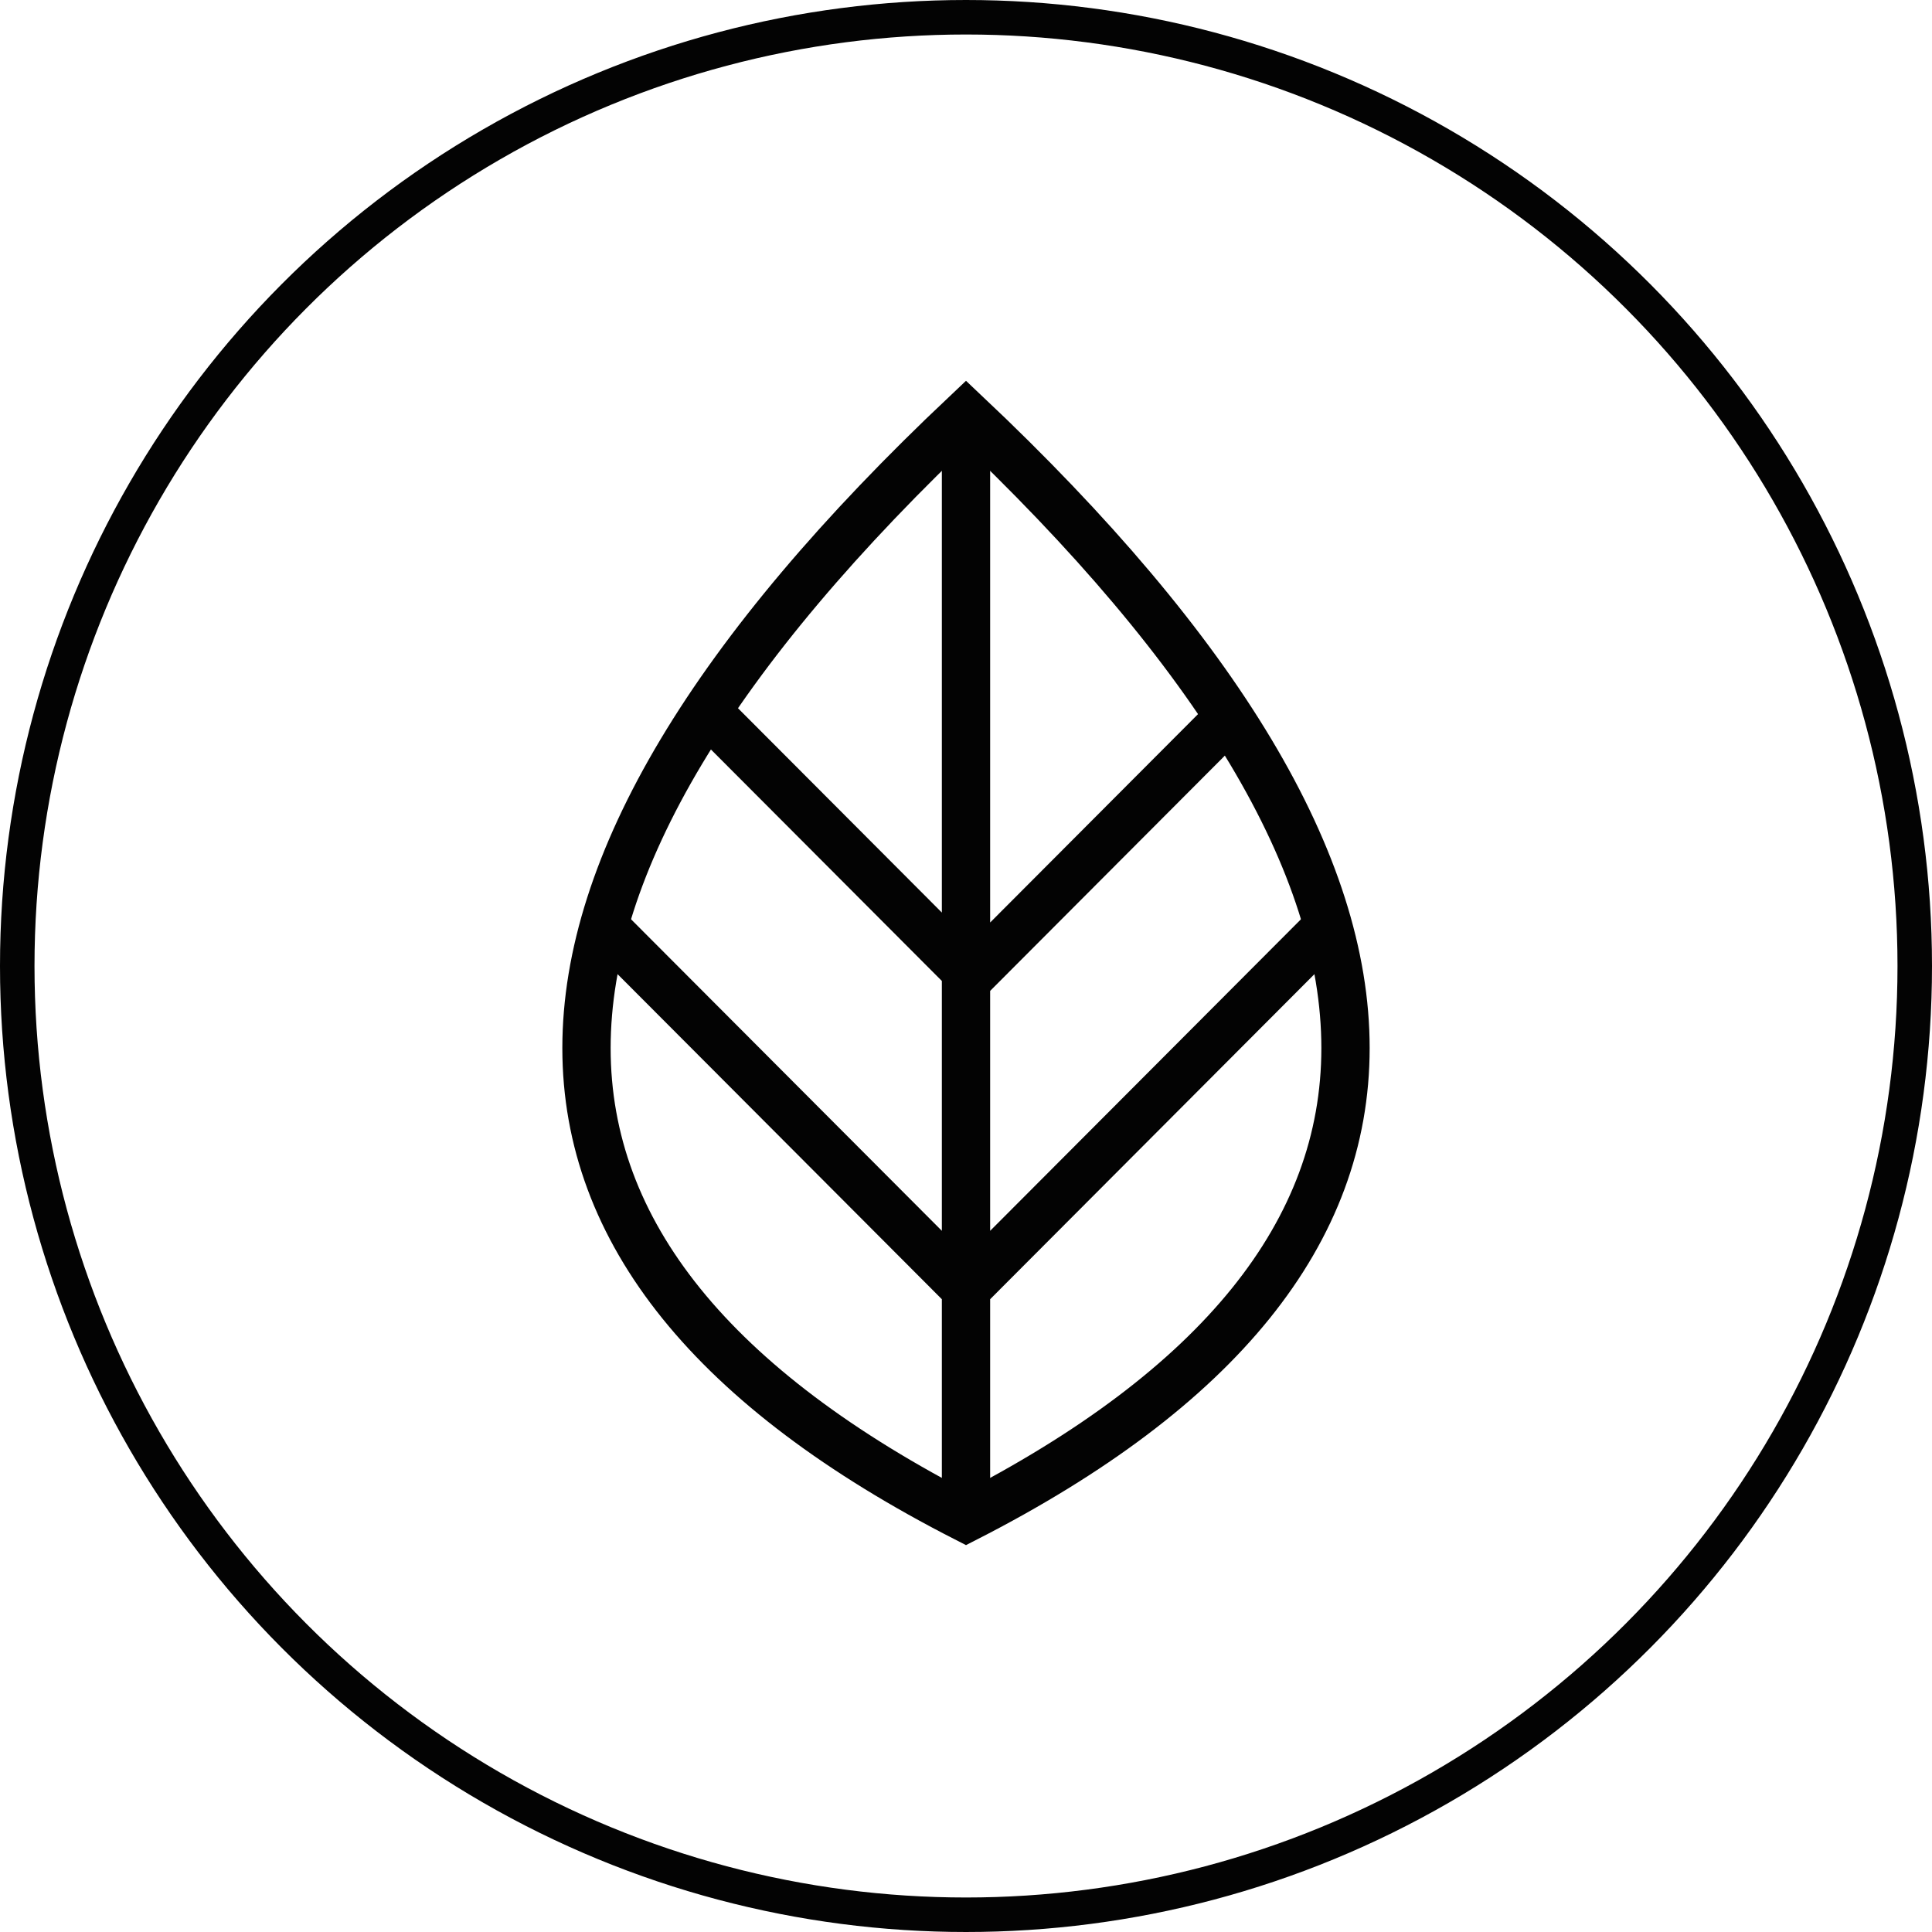
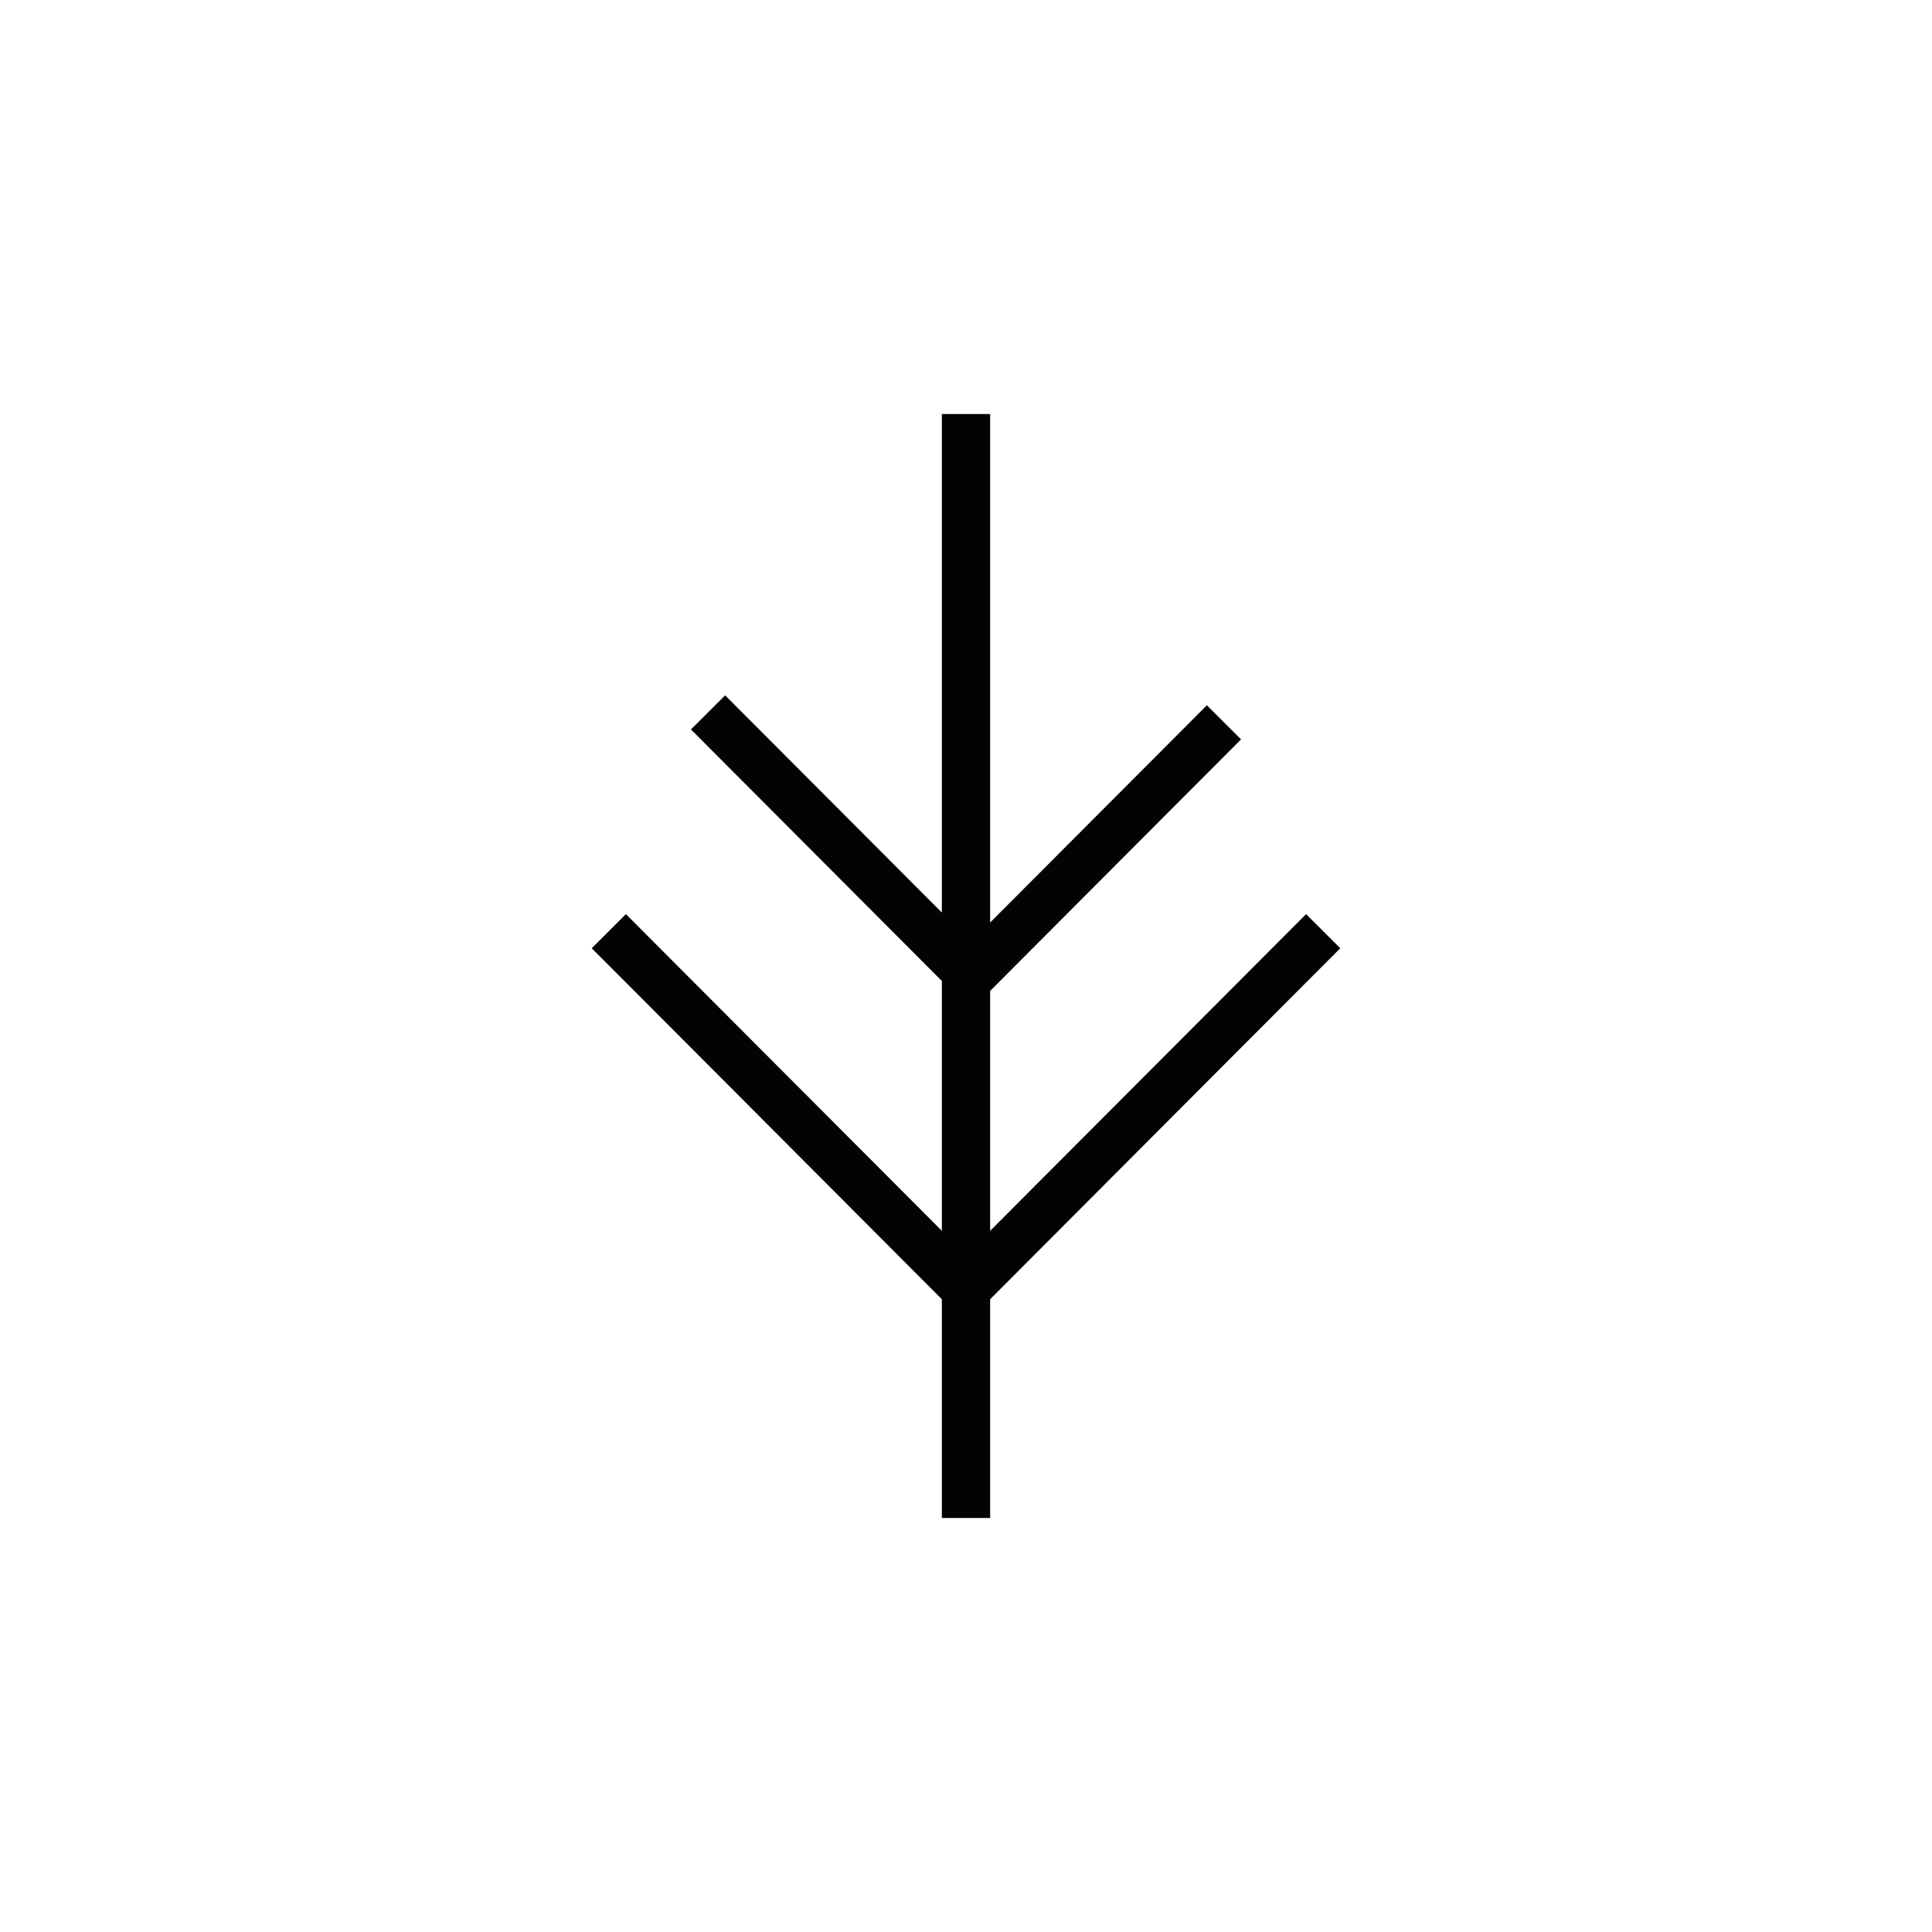
<svg xmlns="http://www.w3.org/2000/svg" width="56" height="56" viewBox="0 0 56 56" fill="none">
-   <circle cx="28" cy="28" r="27.5" stroke="#030303" />
-   <path d="M28 44C13.333 36.505 13.333 25.838 28 12C42.667 25.838 42.667 36.505 28 44Z" stroke="#030303" stroke-width="1.4" stroke-miterlimit="3" />
  <path d="M28 12V28.432L35.477 20.937M38.353 26.991L28 37.369M28 37.369V44M28 37.369V28.144L20.523 20.649M28 37.369L17.647 26.991" stroke="#030303" stroke-width="1.4" stroke-miterlimit="3" />
</svg>